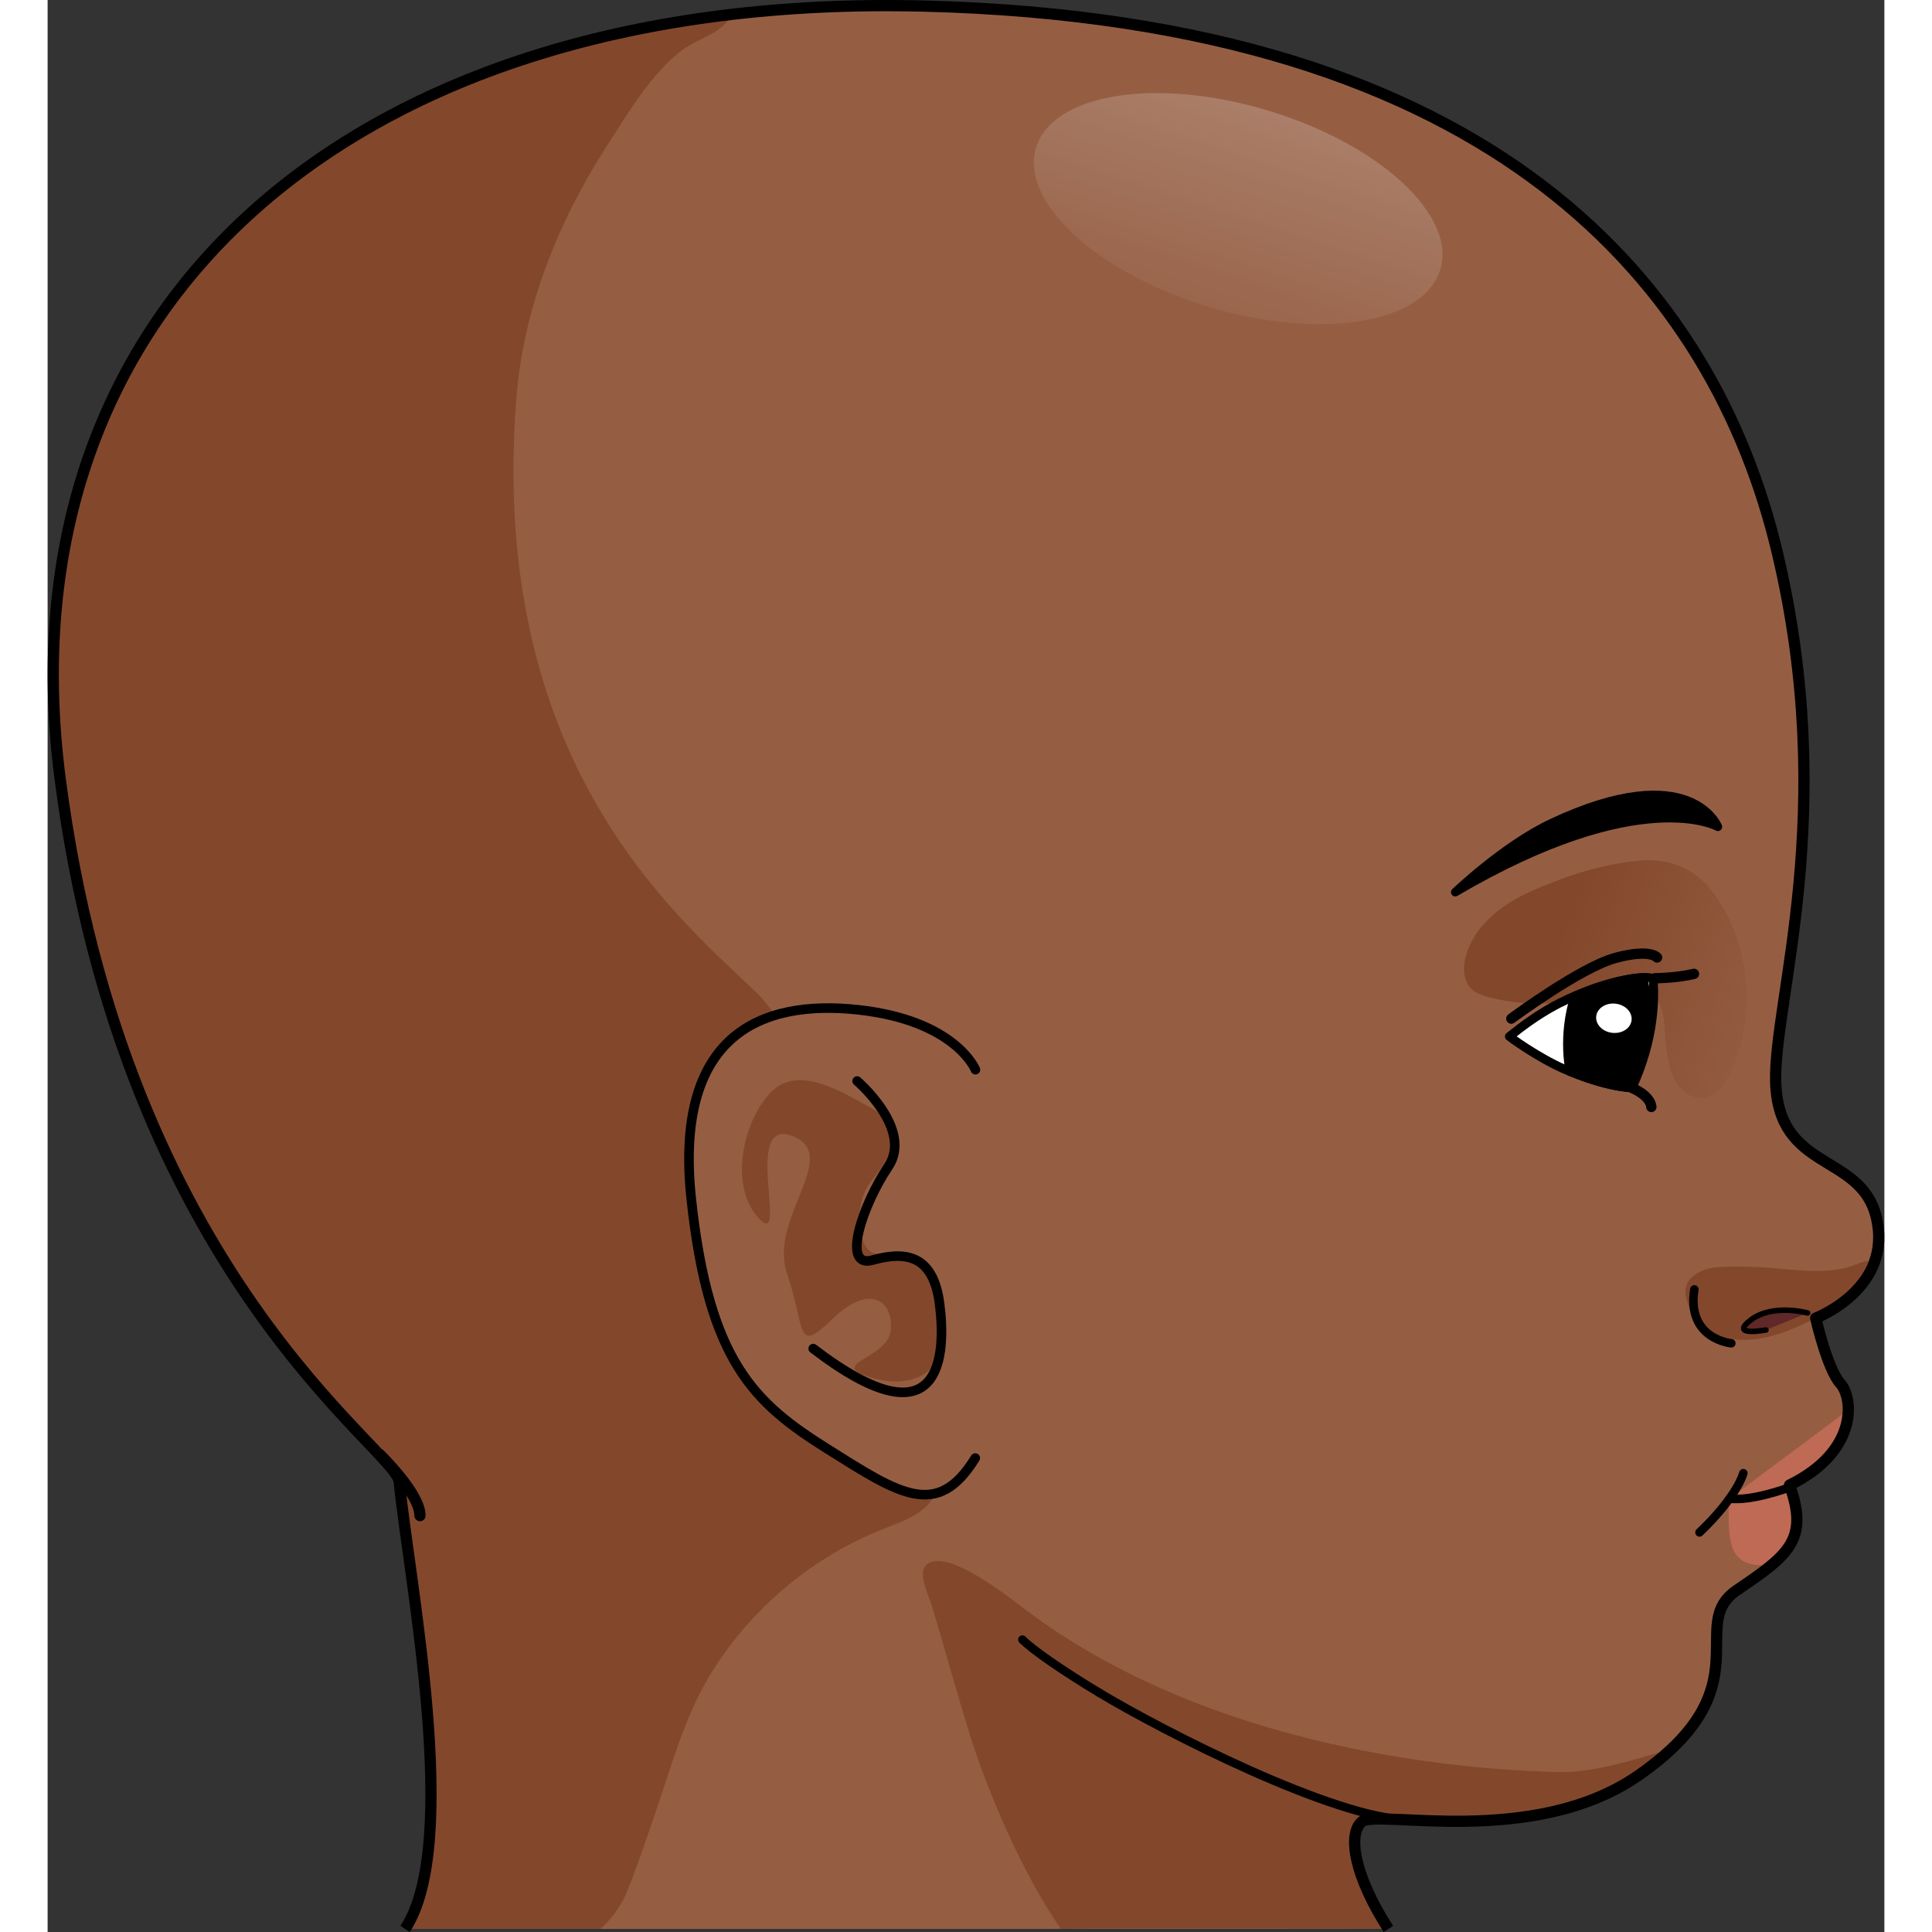
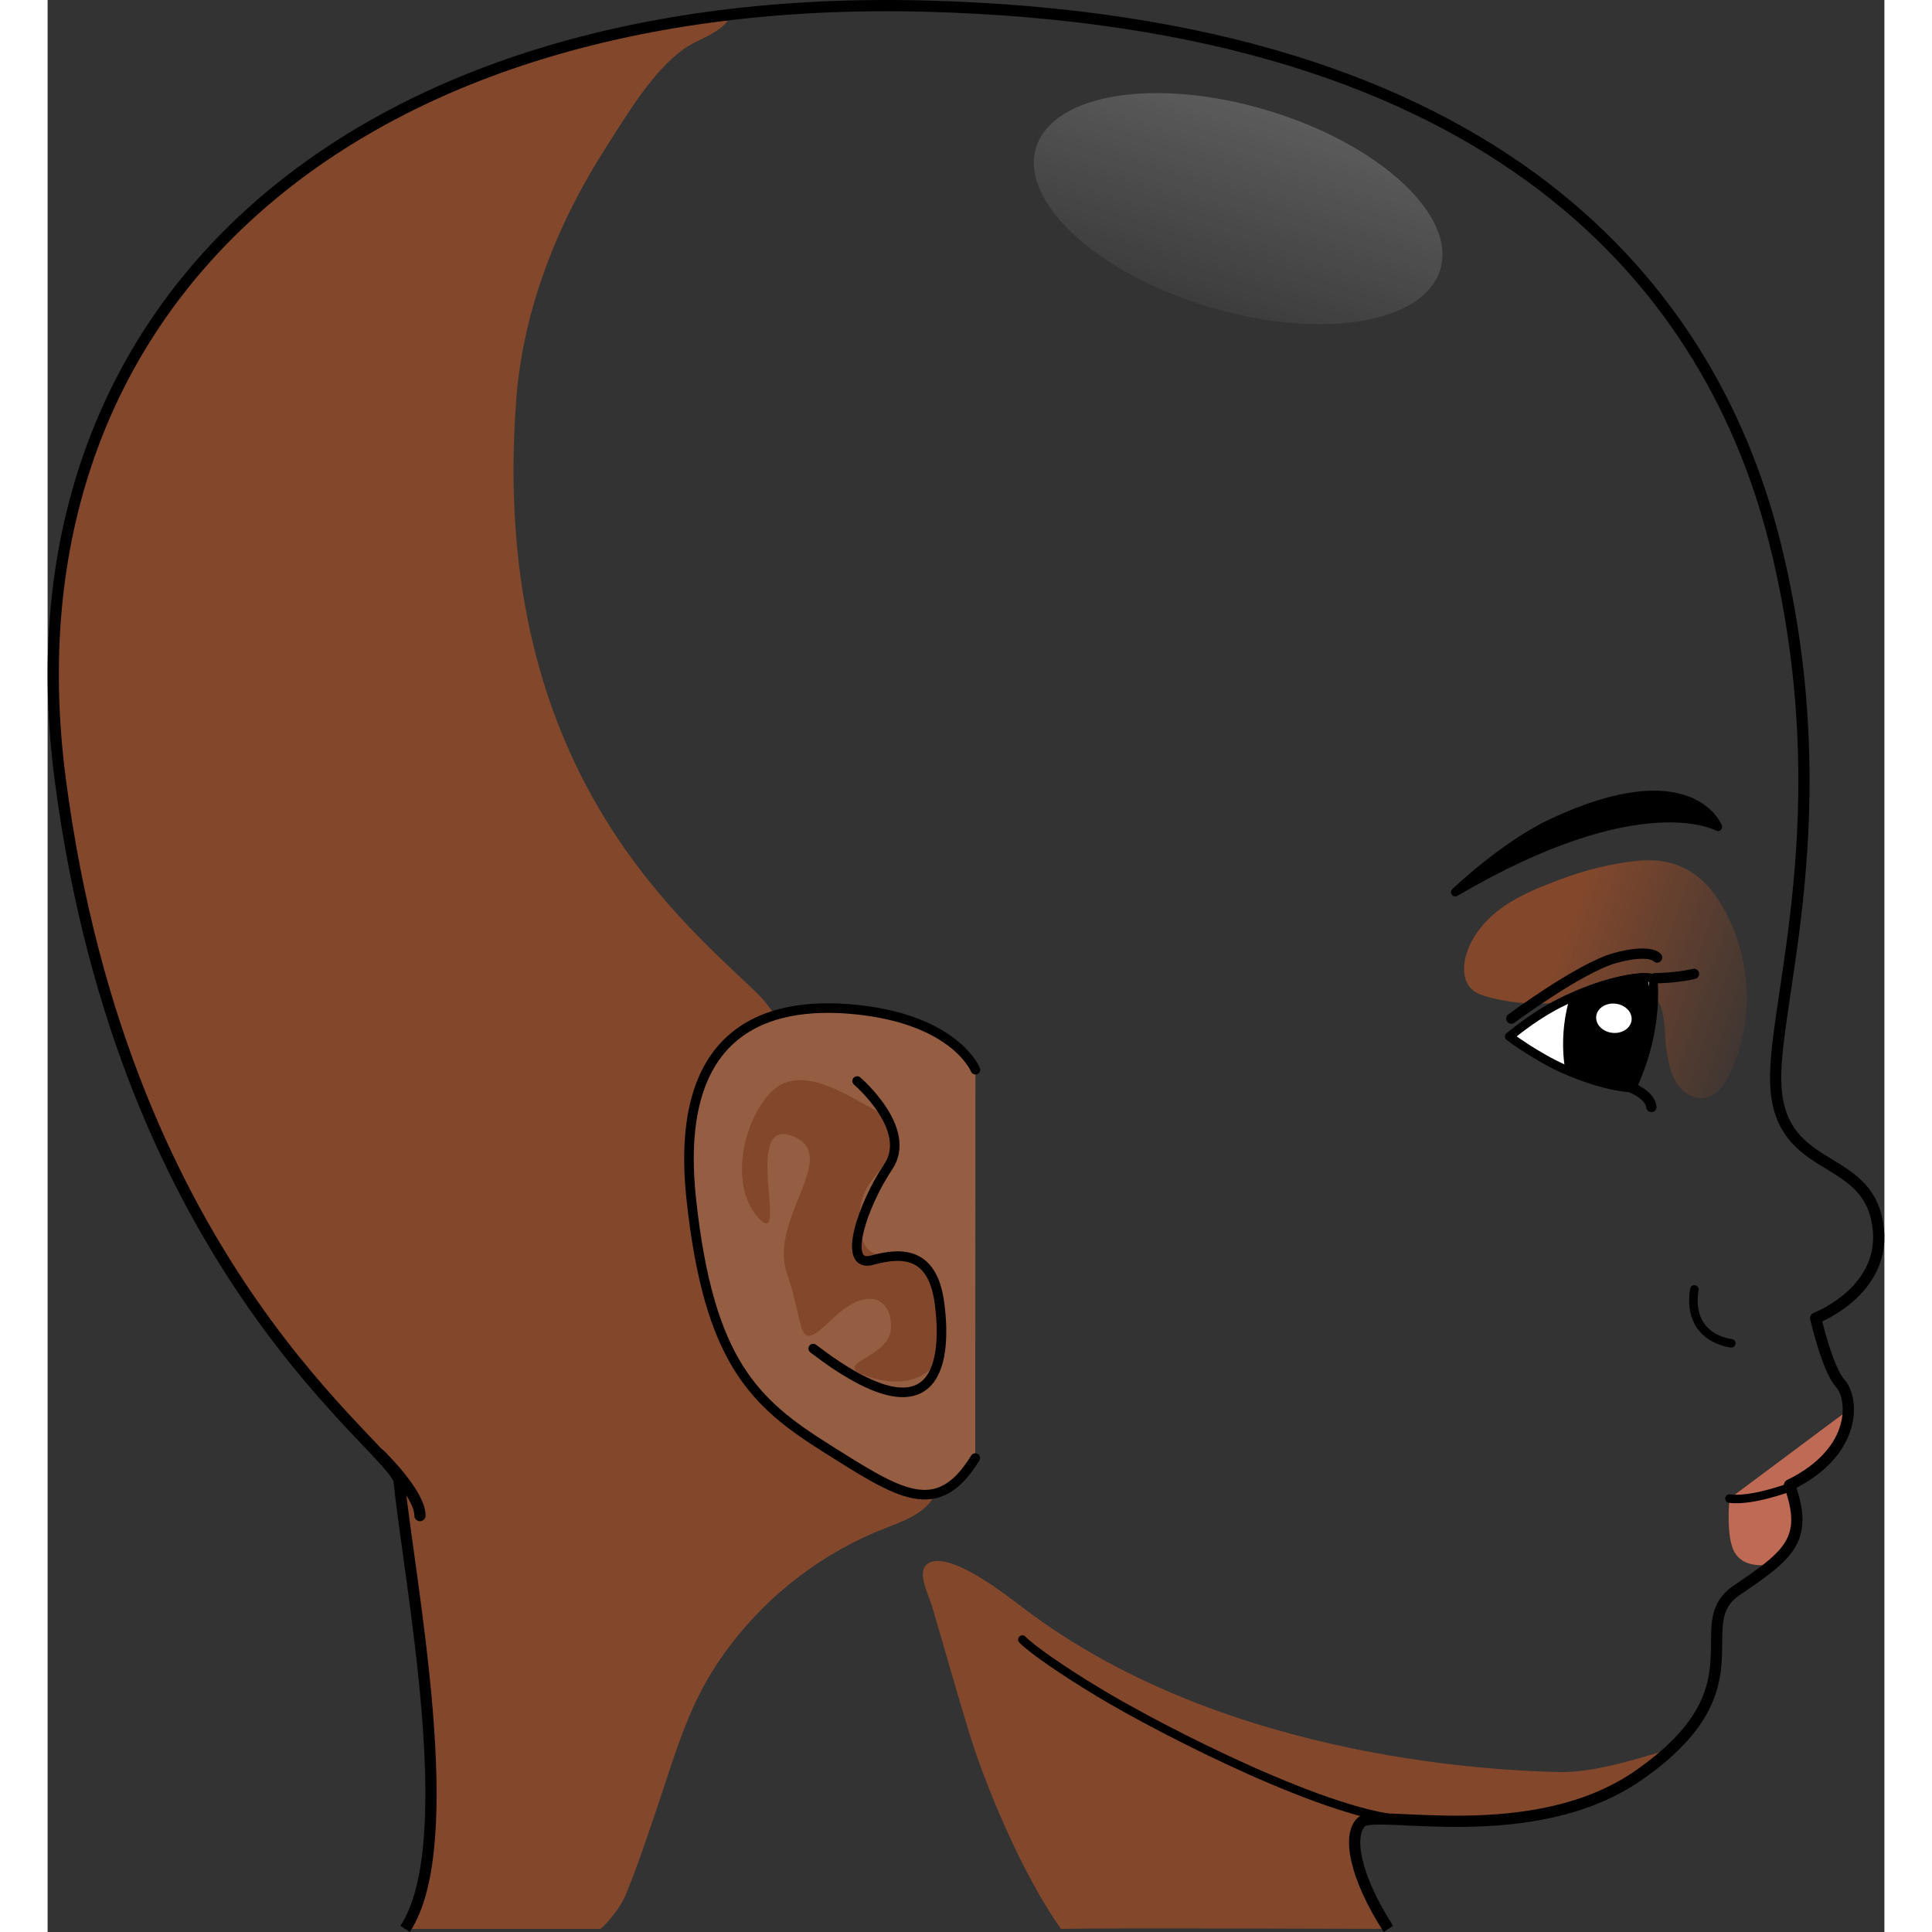
<svg xmlns="http://www.w3.org/2000/svg" version="1.1" id="Layer_1" width="800px" height="800px" viewBox="0 0 215.729 226.915" enable-background="new 0 0 215.729 226.915" xml:space="preserve">
  <rect x="0" y="0" width="215.729" height="226.915" fill="#333333" stroke="none" />
  <g>
    <g>
      <g>
-         <path fill="#955E43" d="M41.984,226.55c6.657-10.04,0.488-40.814-0.692-52.547c-0.382-3.798-32.238-24.267-39.818-82.527     C-5.773,35.762,35.94-0.978,102.963,0.716c67.578,1.709,92.808,33.287,100.151,64.029c7.344,30.742-0.405,52.73-0.153,62.309     c0.278,10.578,9.921,8.331,11.793,15.811c2.115,8.45-7.093,11.95-7.093,11.95s1.361,5.986,2.902,7.688     c1.541,1.702,2.103,7.973-5.975,11.921c2.349,6.474-0.218,8.284-6.21,12.363s3.357,11.382-11.525,21.73     c-12.376,8.607-30.814,3.939-32.512,5.451c-1.698,1.512-0.849,6.392,3.133,12.582" />
        <path fill="#83482C" d="M41.984,226.55l22.962,0c1.038-0.927,2.363-2.597,2.921-3.937c1.306-3.135,2.377-6.376,3.478-9.586     c1.87-5.452,3.455-11.354,6.47-16.316c0.717-1.18,1.495-2.323,2.327-3.424c4.691-6.203,11.133-11.081,18.399-13.86     c2.474-0.947,5.465-2.128,5.884-4.744c0.236-1.473-0.479-2.909-1.099-4.266c-2.146-4.698-3.376-9.812-3.601-14.971     c-0.177-4.059,0.253-8.209-0.834-12.124c-1.438-5.182-5.232-9.164-8.078-13.584c-2.939-4.564-3.724-9.532-7.809-13.406     c-9.676-9.178-31.2-27.315-27.955-69.495c0.812-10.559,4.878-20.725,10.565-29.582c2.387-3.718,5.398-8.825,9.037-11.454     c1.654-1.195,3.476-1.54,5.003-3.071c0.107-0.108,0.352-0.475,0.656-0.966c-2.511,0.308-5.38,1.221-7.884,1.183     c-0.393-0.006-0.794-0.049-1.197-0.107C23.205,11.071-4.547,45.188,1.475,91.476c7.579,58.26,39.436,78.729,39.818,82.527     C42.472,185.736,48.642,216.51,41.984,226.55z" />
        <path fill="#BF6A54" d="M211.442,165.954l-0.266-0.113l-13.64,10.173c0,0-0.468,4.514,0.614,6.332     c1.082,1.818,3.386,1.476,4.347,1.451c2.901-2.434,3.794-4.677,2.091-9.374C209.614,172.127,211.283,168.637,211.442,165.954z" />
        <path fill="#83482C" d="M154.34,213.968c1.698-1.512,20.136,3.155,32.512-5.451c1.211-0.842,2.246-1.662,3.158-2.463     c0.131-0.22,0.281-0.427,0.456-0.597c-4.686,1.424-9.256,2.783-13.064,2.671c-5.312-0.156-38.736-0.915-62.857-19.307     c-2.039-1.554-7.831-6.061-10.561-5.422c-2.341,0.548-0.565,3.718-0.076,5.367c1.467,4.947,2.842,9.92,4.364,14.851     c1.884,6.101,6.071,16.28,10.734,22.934c4.875-0.128,38.468,0,38.468,0C153.49,220.36,152.642,215.481,154.34,213.968z" />
-         <path fill="#83482C" d="M211.102,148.932c-1.016,0.236-2.062,0.323-3.103,0.338c-2.075,0.029-4.138-0.25-6.204-0.398     c-1.499-0.107-3.004-0.138-4.506-0.1c-1.224,0.031-2.503,0.124-3.549,0.76c-1.033,0.628-1.615,1.616-1.309,2.825     c0.271,1.069,0.746,2.561,1.59,3.303c0.246,0.216,0.523,0.393,0.804,0.56c2.957,1.757,6.463,1.272,9.576,0.075     c4.1-1.576,7.787-3.974,9.463-8.221C212.904,148.194,212.058,148.71,211.102,148.932z" />
        <path fill="none" stroke="#000000" stroke-width="1.32" stroke-linejoin="round" stroke-miterlimit="10" d="M41.984,226.55     c6.657-10.04,0.488-40.814-0.692-52.547c-0.382-3.798-32.238-24.267-39.818-82.527C-5.773,35.762,35.94-0.978,102.963,0.716     c67.578,1.709,92.808,33.287,100.151,64.029c7.344,30.742-0.405,52.73-0.153,62.309c0.278,10.578,9.921,8.331,11.793,15.811     c2.115,8.45-7.093,11.95-7.093,11.95s1.361,5.986,2.902,7.688c1.541,1.702,2.103,7.973-5.975,11.921     c2.349,6.474-0.218,8.284-6.21,12.363s3.357,11.382-11.525,21.73c-12.376,8.607-30.814,3.939-32.512,5.451     c-1.698,1.512-0.849,6.392,3.133,12.582" />
      </g>
      <linearGradient id="SVGID_1_" gradientUnits="userSpaceOnUse" x1="-232.939" y1="314.897" x2="-228.335" y2="346.582" gradientTransform="matrix(0.897 0.442 -0.442 0.897 491.64 -166.798)">
        <stop offset="0" style="stop-color:#FFFFFF" />
        <stop offset="1" style="stop-color:#FFFFFF;stop-opacity:0" />
      </linearGradient>
      <path opacity="0.2" fill="url(#SVGID_1_)" d="M163.569,31.655c-1.918,6.369-14.102,8.331-27.212,4.382    s-22.184-12.313-20.266-18.682s14.102-8.331,27.212-4.382C156.413,16.922,165.487,25.286,163.569,31.655z" />
      <linearGradient id="SVGID_2_" gradientUnits="userSpaceOnUse" x1="280.777" y1="93.509" x2="307.523" y2="103.251" gradientTransform="matrix(1 -0.026 0.026 1 -105.323 24.245)">
        <stop offset="0" style="stop-color:#83482C" />
        <stop offset="1" style="stop-color:#83482C;stop-opacity:0" />
      </linearGradient>
      <path fill="url(#SVGID_2_)" d="M166.363,113.879c0.018,0.883,0.279,1.734,0.918,2.322c0.53,0.487,1.241,0.719,1.936,0.905    c3.622,0.967,7.484,1.02,11.132,0.152c1.611-0.383,3.2-0.946,4.855-1.001c1.262-0.042,3.314,0.303,4.044,1.509    c0.777,1.284,0.649,3.9,0.873,5.412c0.2,1.35,0.415,2.74,1.12,3.908c0.705,1.168,2.032,2.072,3.38,1.857    c1.494-0.238,2.463-1.684,3.091-3.06c2.925-6.401,2.35-14.277-1.473-20.185c-2.202-3.402-5.281-5.002-9.391-4.602    c-3.151,0.307-6.199,1.076-9.163,2.185c-2.332,0.873-4.678,1.794-6.717,3.224s-3.772,3.433-4.411,5.84    C166.426,112.837,166.352,113.364,166.363,113.879z" />
      <g>
        <path fill="#955E43" d="M108.973,125.639c0,0-2.305-5.795-13.808-7.041c-11.505-1.246-21.623,3.047-19.569,22.216     c2.055,19.169,7.452,23.988,15.964,29.344c8.512,5.355,12.934,8.345,17.392,1.093" />
        <path fill="#83482C" d="M96.638,130.081c-2.866-1.517-8.393-5.28-11.737-1.755c-3.344,3.528-4.862,11.129-1.328,14.817     c3.534,3.688-2.035-11.976,3.869-9.727c5.903,2.249-2.839,9.697-0.605,16.172c2.234,6.475,0.942,9.6,5.298,5.361     c4.356-4.236,7.159-2.249,6.906,1.195c-0.253,3.444-7.459,3.979-2.604,5.569c4.856,1.59,9.275-0.244,8.778-6.075     c-0.497-5.831-4.022-9.176-7.096-8.408c-3.074,0.768-3.582-5.406-1.592-8.209C98.516,136.222,102.216,133.026,96.638,130.081z" />
        <path fill="none" stroke="#000000" stroke-width="1.125" stroke-linecap="round" stroke-linejoin="round" stroke-miterlimit="10" d="     M108.973,125.639c0,0-2.305-5.795-13.808-7.041c-11.505-1.246-21.623,3.047-19.569,22.216     c2.055,19.169,7.452,23.988,15.964,29.344c8.512,5.355,12.934,8.345,17.392,1.093" />
        <path fill="none" stroke="#000000" stroke-width="1.125" stroke-linecap="round" stroke-linejoin="round" stroke-miterlimit="10" d="     M95.081,126.969c0,0,6.628,5.657,3.644,10.079c-2.983,4.421-5.549,11.987-1.856,10.957c3.693-1.027,7.106-0.805,7.884,5.063     c0.775,5.87,0.477,17.039-14.831,5.327" />
      </g>
-       <path fill="#602828" stroke="#000000" stroke-width="0.651" stroke-linecap="round" stroke-linejoin="round" stroke-miterlimit="10" d="    M201.817,156.209c0,0-4.388,0.82-1.801-1.161c2.586-1.983,6.701-0.837,6.701-0.837" />
      <path fill="none" stroke="#000000" stroke-linecap="round" stroke-linejoin="round" stroke-miterlimit="10" d="M197.751,157.769    c0,0-5.264-0.474-4.343-6.326" />
      <path fill="none" stroke="#000000" stroke-linecap="round" stroke-linejoin="round" stroke-miterlimit="10" d="M204.44,174.746    c0,0-4.28,1.598-6.904,1.269" />
      <path fill="#FFFFFF" stroke="#000000" stroke-width="1.036" stroke-linecap="round" stroke-linejoin="round" stroke-miterlimit="10" d="    M188.569,115.051c0.168,1.885,0.25,6.862-2.489,12.723c0,0-0.857-0.015-2.378-0.341c-1.35-0.297-3.236-0.841-5.528-1.844    c-3.278-1.438-6.468-3.827-6.492-3.85c3.651-2.927,6.099-4.165,9.037-5.312C184.996,114.758,188.519,114.522,188.569,115.051" />
      <path stroke="#000000" stroke-linecap="round" stroke-linejoin="round" stroke-miterlimit="10" d="M187.331,114.809    c-1.399,0.061-3.845,0.538-6.614,1.619c-0.466,0.182-0.919,0.37-1.367,0.563c-0.327,1.075-0.598,2.226-0.736,3.48    c-0.216,1.957-0.129,3.79,0.169,5.368c2.009,0.834,3.693,1.325,4.918,1.595c1.189,0.255,1.966,0.319,2.251,0.335    c0.897-1.637,1.581-3.824,1.853-6.285C188.083,118.956,187.878,116.62,187.331,114.809z" />
      <path stroke="#000000" stroke-width="1.169" stroke-miterlimit="10" d="M183.71,121.032c-0.3,2.726,0.193,5.011,1.103,5.112    c0.909,0.1,1.889-2.023,2.189-4.749c0.3-2.723-0.193-5.009-1.103-5.109C184.99,116.185,184.011,118.309,183.71,121.032z" />
      <ellipse transform="matrix(0.11 -0.994 0.994 0.11 44.908 289.216)" fill="#FFFFFF" cx="183.874" cy="119.544" rx="1.723" ry="2.089" />
      <path stroke="#000000" stroke-linecap="round" stroke-linejoin="round" stroke-miterlimit="10" d="M165.327,104.787    c21.826-12.811,30.85-7.677,30.85-7.677s-3.174-8.137-19.55-0.428C171.055,99.305,165.327,104.787,165.327,104.787z" />
      <path fill="none" stroke="#000000" stroke-linecap="round" stroke-linejoin="round" stroke-miterlimit="10" d="M123.524,198.821    c-4.406-2.654-7.852-5.058-9.039-6.251" />
      <path fill="none" stroke="#000000" stroke-linecap="round" stroke-linejoin="round" stroke-miterlimit="10" d="M123.524,198.821    c7.487,4.51,27.53,14.768,36.379,14.935" />
      <path fill="#FFFFFF" stroke="#000000" stroke-width="1.212" stroke-linecap="round" stroke-linejoin="round" stroke-miterlimit="10" d="    M186.079,127.774c0,0,2.124,0.828,2.283,2.239" />
-       <path fill="none" stroke="#000000" stroke-linecap="round" stroke-linejoin="round" stroke-miterlimit="10" d="M199.163,173.026    c0,0-0.643,2.664-5.149,6.959" />
      <path fill="#FFFFFF" stroke="#000000" stroke-width="1.212" stroke-linecap="round" stroke-linejoin="round" stroke-miterlimit="10" d="    M188.763,114.898c0,0,2.5-0.013,4.602-0.515" />
      <path fill="none" stroke="#000000" stroke-width="1.212" stroke-linecap="round" stroke-linejoin="round" stroke-miterlimit="10" d="    M171.912,119.637c0,0,8.124-6.021,12.231-7.129s4.889-0.05,4.889-0.05" />
    </g>
    <path fill="none" stroke="#000000" stroke-width="1.32" stroke-linecap="round" stroke-linejoin="round" stroke-miterlimit="10" d="   M39.012,170.84c0,0,4.726,4.565,4.719,7.167" />
  </g>
</svg>